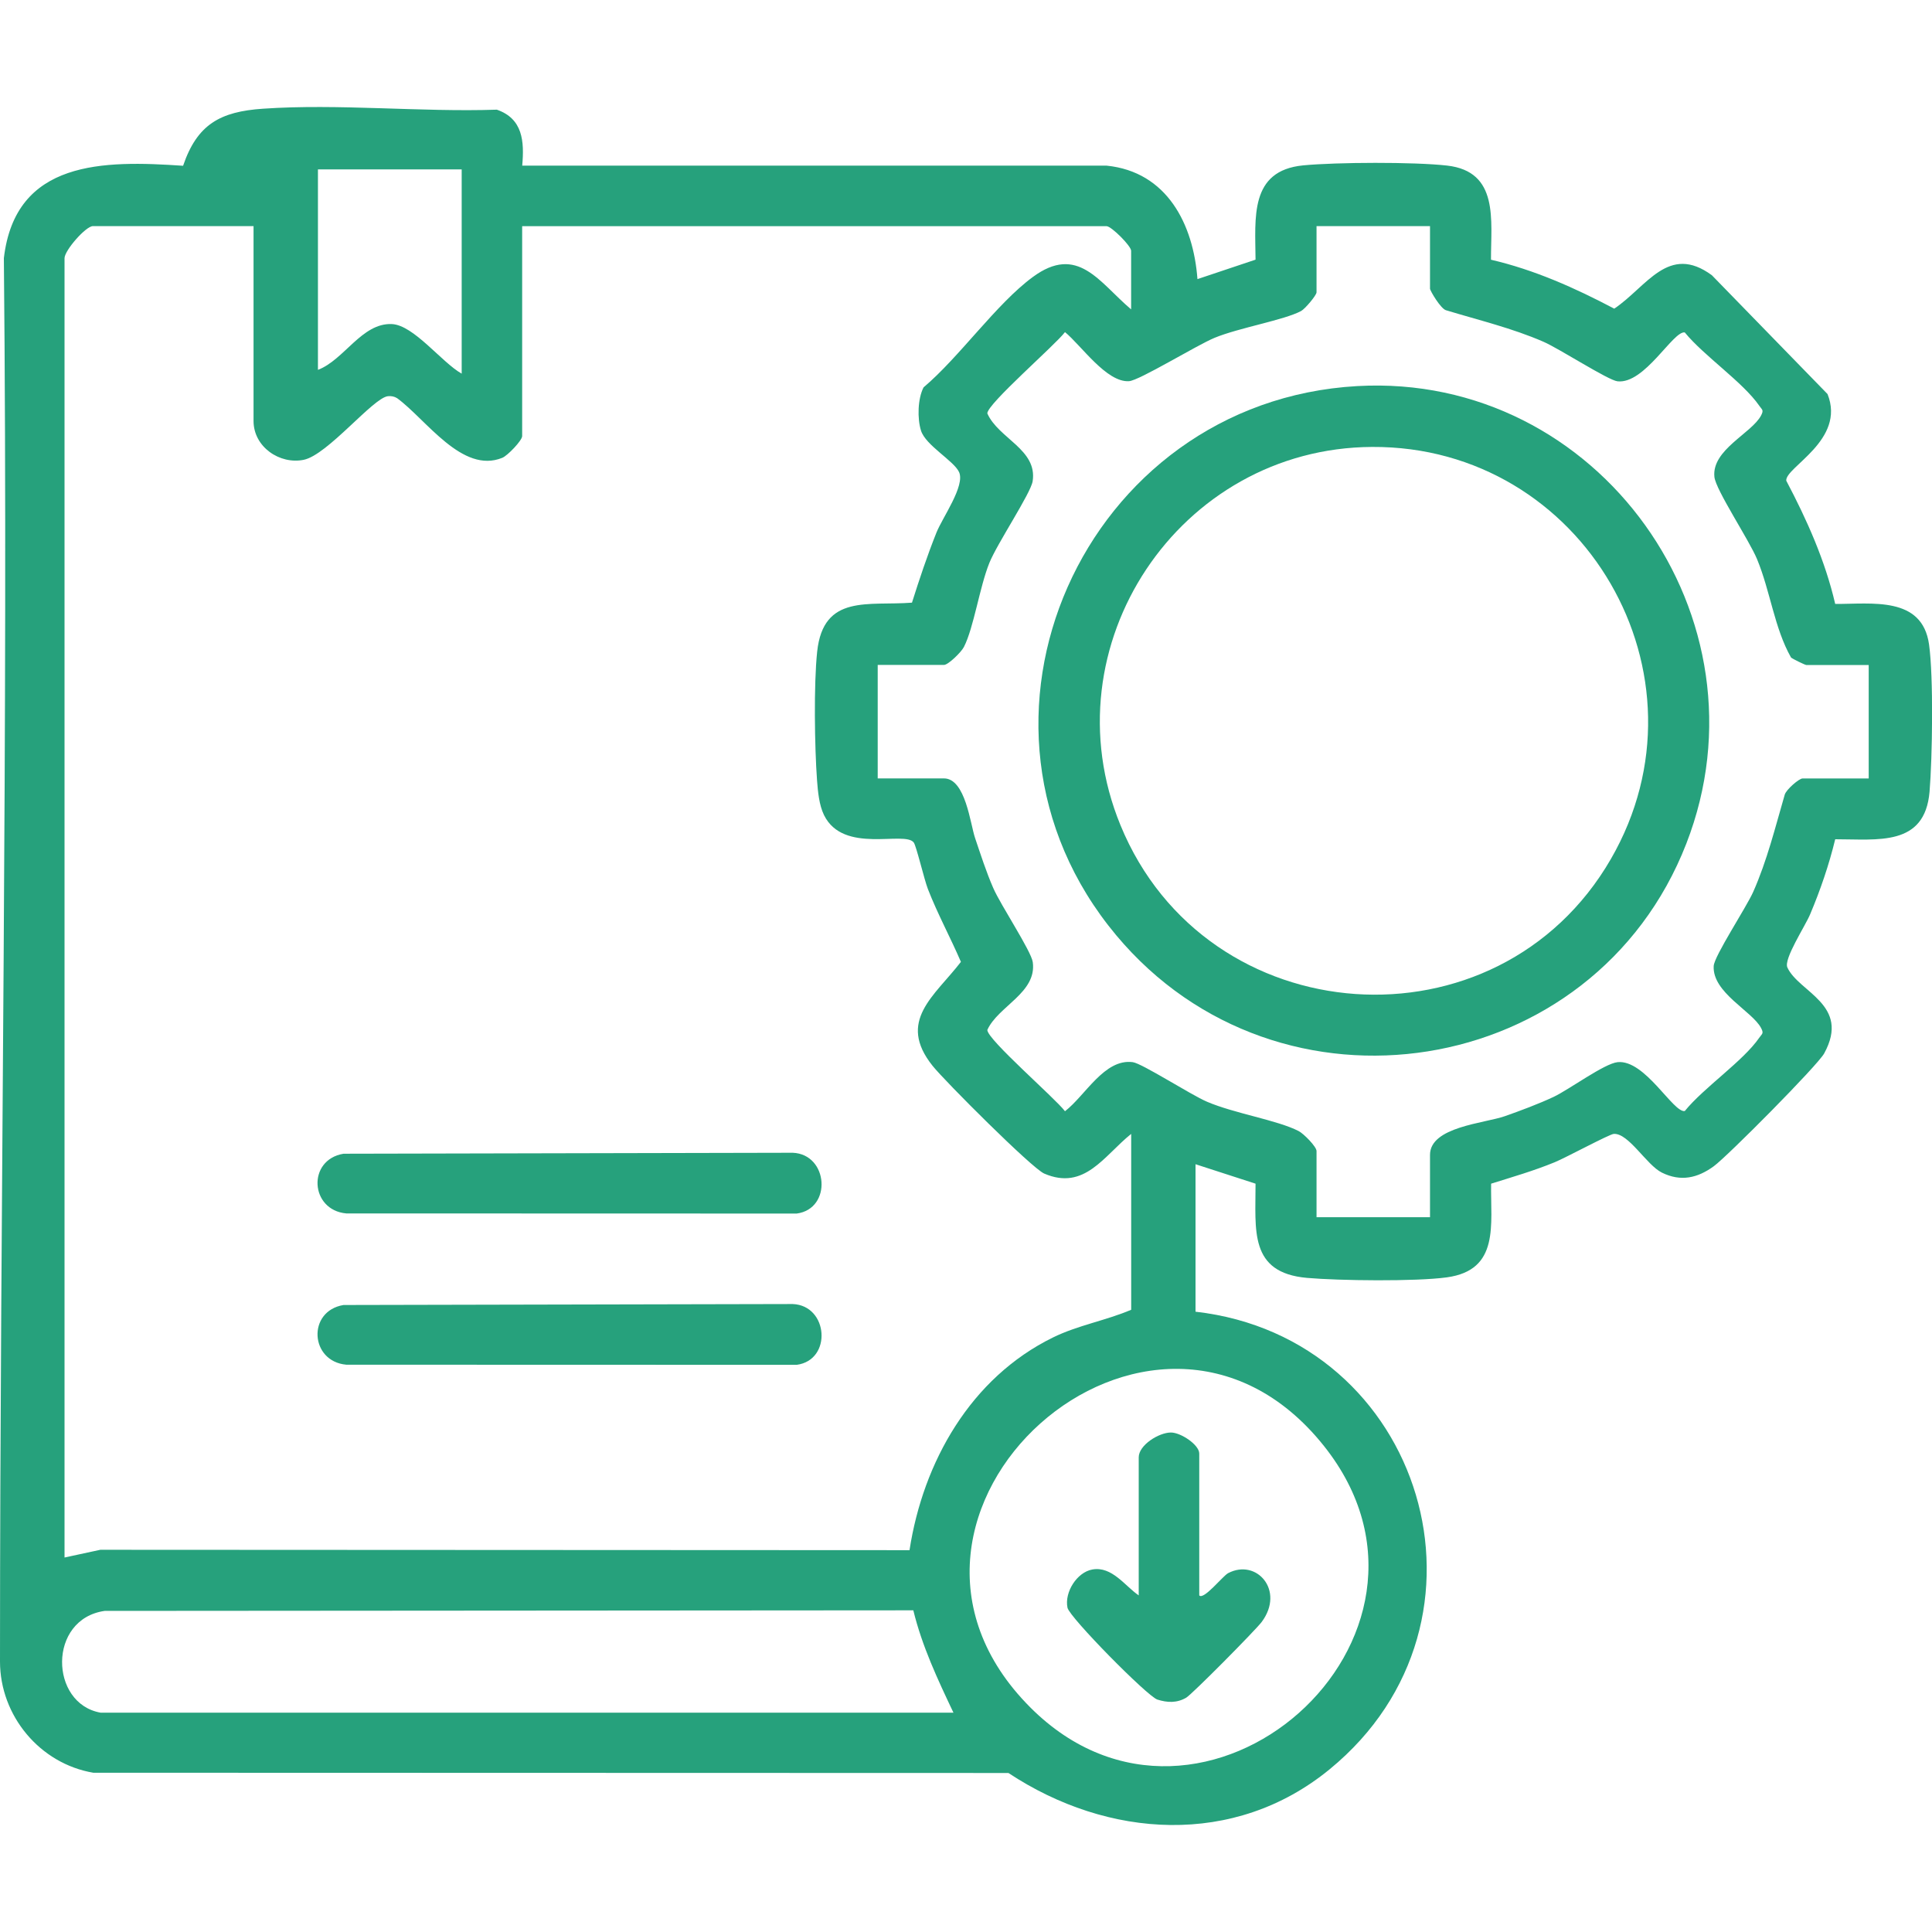
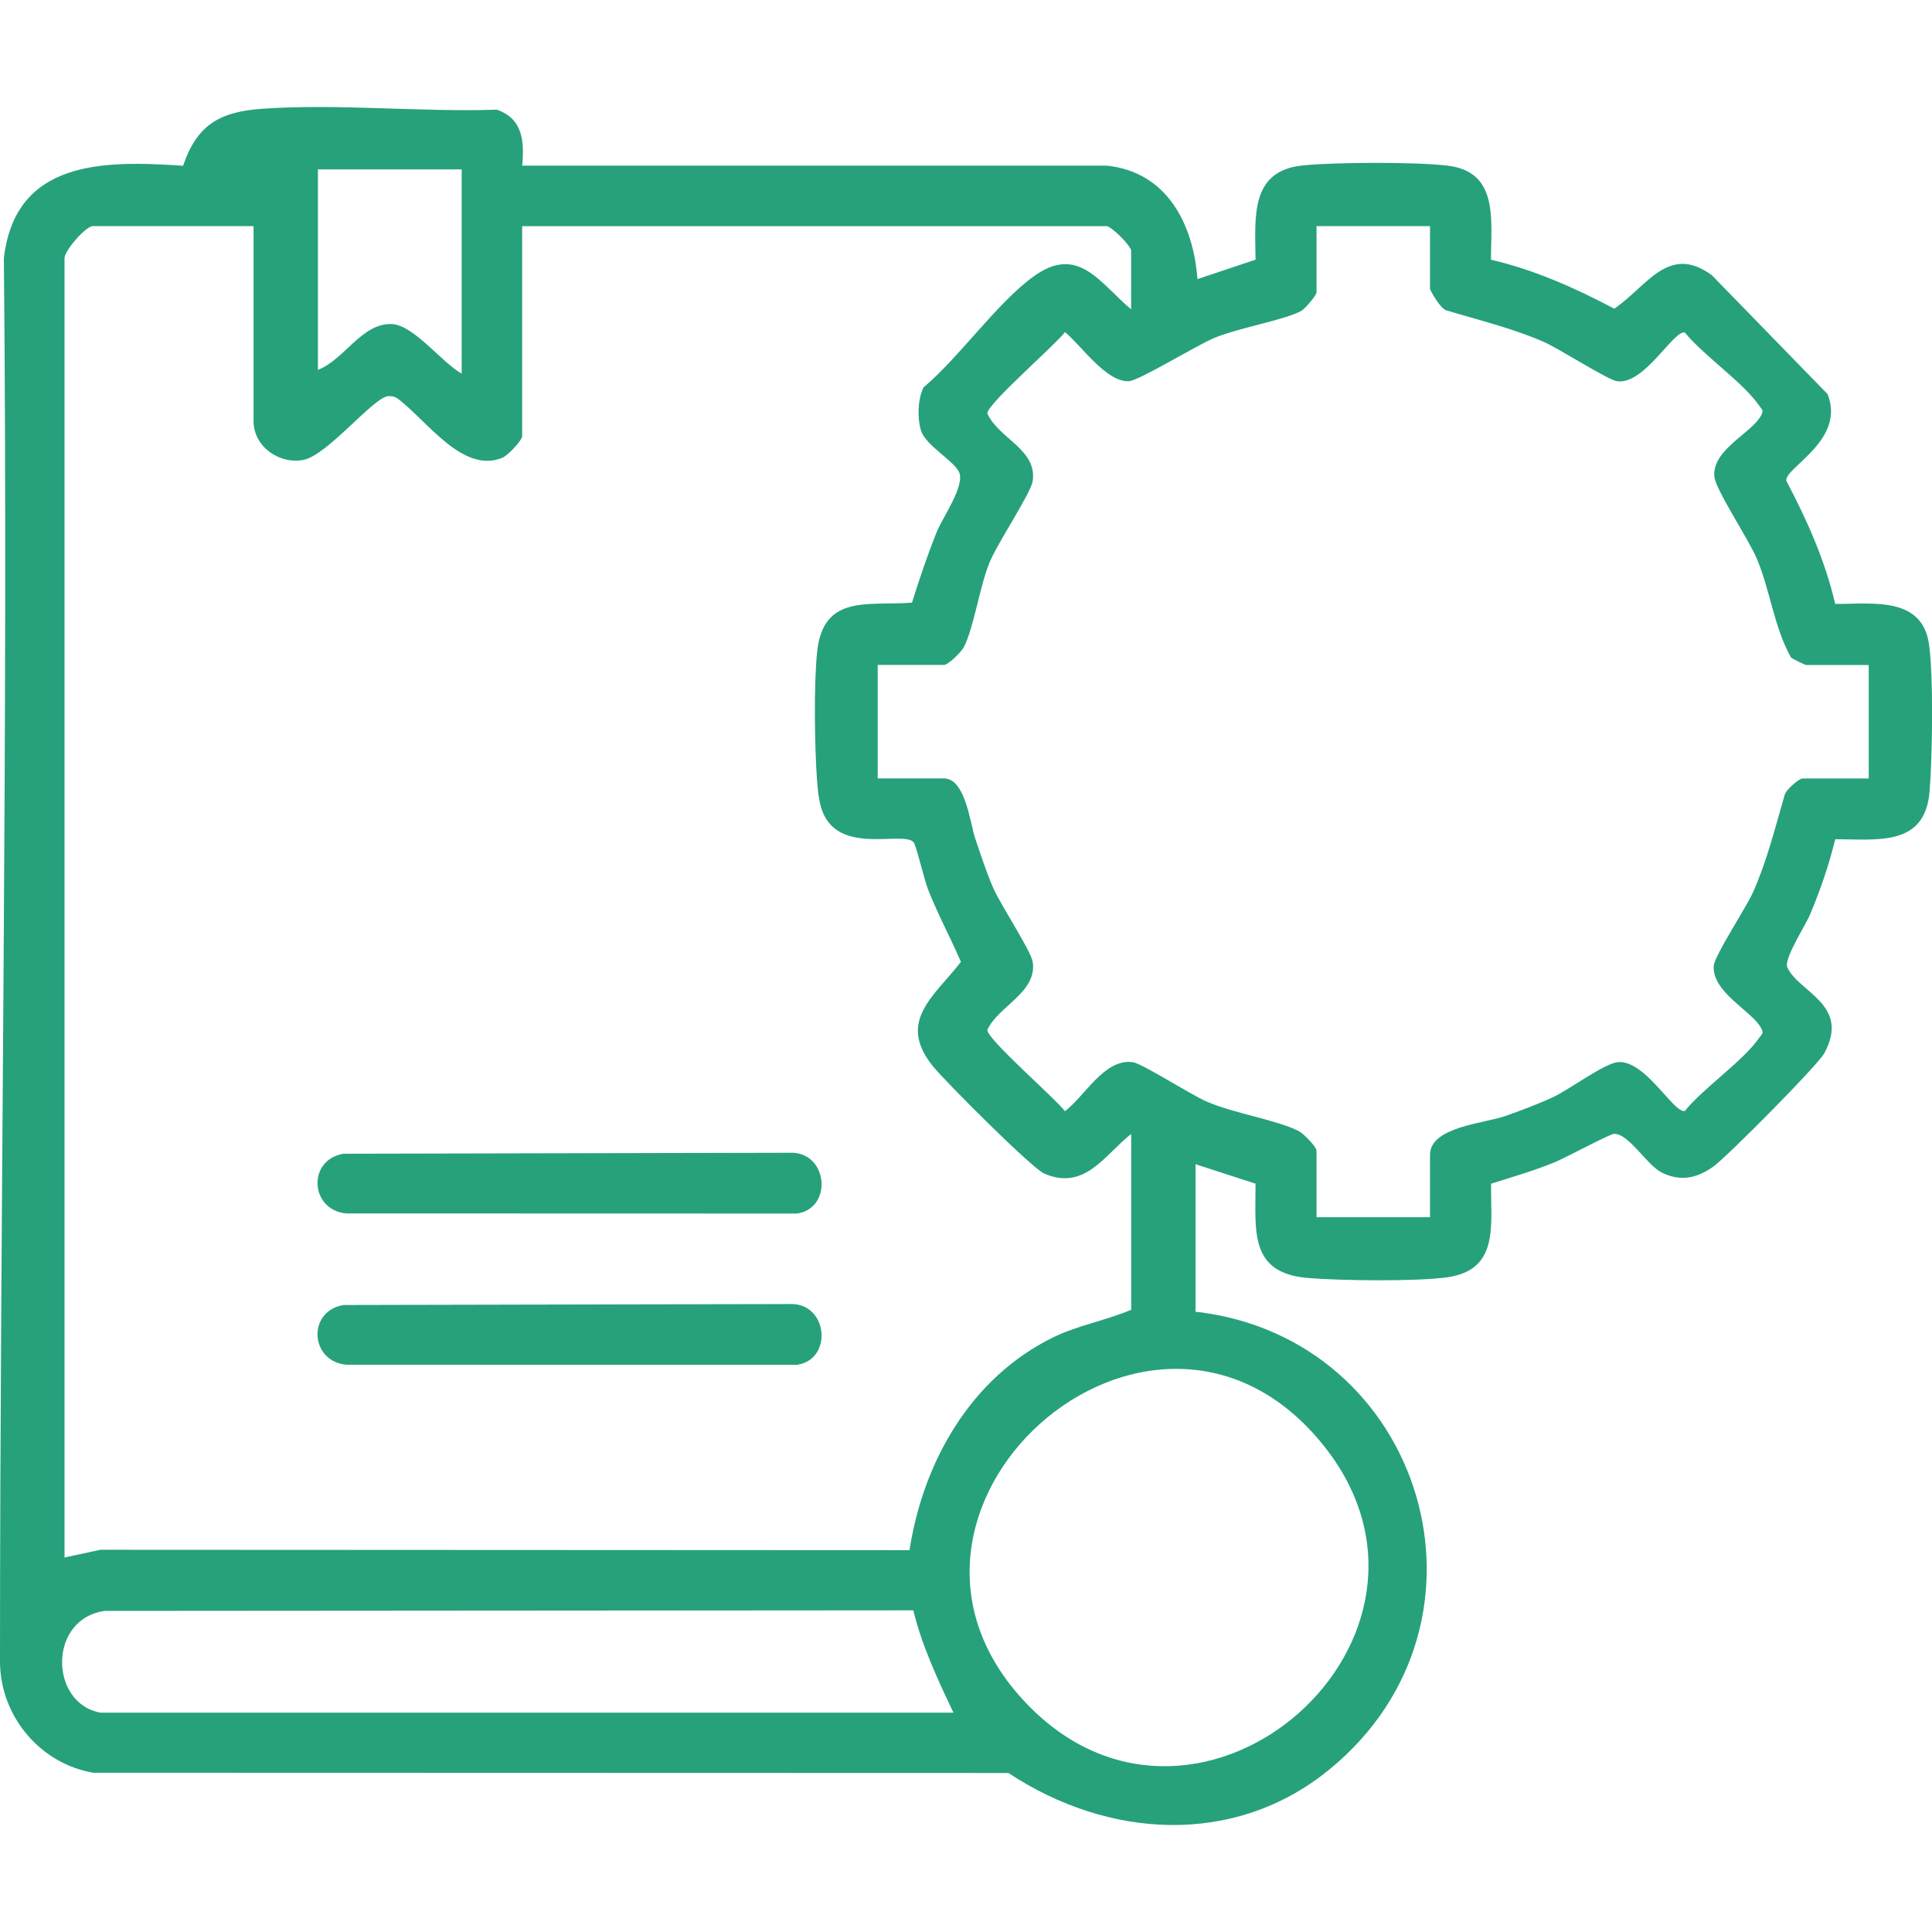
<svg xmlns="http://www.w3.org/2000/svg" id="Layer_1" version="1.1" viewBox="0 0 300 300">
  <defs>
    <style>
      .st0 {
        fill: #26a17c;
      }
    </style>
  </defs>
  <path class="st0" d="M185.64,203.68c35.41,4.03,48.87,48.07,20.83,71.05-14.79,12.12-34.47,10.77-49.88.58l-142.1-.04C6.2,273.87,0,266.43,0,258,0,185.46,1.31,112.7.6,40.08c1.79-15.27,15.49-15.18,27.83-14.34,2.19-6.45,5.78-8.41,12.4-8.86,11.73-.81,24.48.55,36.32.15,4.03,1.4,4.28,4.89,3.94,8.69h90.74c9.39.95,13.48,9.1,14.11,17.62l9.02-3.02c-.04-6.48-.97-13.82,7.39-14.64,5.19-.5,17.23-.55,22.35.03,8.1.92,6.8,8.49,6.82,14.62,6.73,1.56,13.06,4.39,19.14,7.6,5.06-3.4,8.4-10.16,15.16-5.19l17.96,18.45c2.87,7.17-6.6,11.36-6.41,13.45,3.21,6.08,6.04,12.41,7.6,19.14,5.65.03,13.5-1.26,14.57,6.28.71,5.01.52,17.62.08,22.88-.73,8.56-8.06,7.37-14.65,7.38-.96,3.97-2.31,7.9-3.9,11.67-.78,1.85-4.12,6.92-3.53,8.23,1.75,3.87,9.87,5.76,5.72,13.35-1.02,1.87-15.02,15.97-17.14,17.52-2.53,1.85-5.14,2.44-8.07.99-2.38-1.18-5.15-6.14-7.46-6.01-.68.04-7.52,3.73-9.17,4.4-3.24,1.33-6.56,2.29-9.88,3.33-.11,6.33,1.39,13.42-6.89,14.55-4.83.66-16.68.52-21.7.08-9.05-.8-7.97-7.47-7.99-14.63l-9.32-3.02v22.91ZM71.69,26.3h-22.32v31.13c4.07-1.54,6.81-7.3,11.46-7.11,3.41.14,7.73,5.93,10.86,7.7v-31.72ZM39.39,35.11H14.43c-1.1,0-4.41,3.77-4.41,4.99v201.75l5.56-1.2,125.65.06c2.11-13.71,9.51-26.77,22.28-33.03,3.87-1.9,8.2-2.62,12.14-4.3v-27.31c-4.22,3.38-7.24,8.87-13.51,6.16-1.91-.83-15.44-14.36-17.33-16.73-5.57-6.97.3-10.82,4.4-16.14-1.64-3.82-3.62-7.43-5.13-11.32-.56-1.44-1.79-6.67-2.19-7.21-1.4-1.89-10.93,1.88-13.94-4.27-.76-1.56-.95-3.65-1.08-5.38-.38-5.17-.52-14.95.02-20,.96-8.99,7.97-7.07,14.72-7.6,1.16-3.67,2.37-7.3,3.8-10.88.95-2.37,4.49-7.28,3.51-9.4-.81-1.76-5.2-4.15-5.91-6.44-.59-1.89-.51-4.95.4-6.71,5.59-4.72,11.26-12.93,16.94-17.12,7.01-5.18,10.32.8,15.29,5.01v-9.1c0-.75-3.07-3.82-3.82-3.82h-90.74v32.6c0,.67-2.26,3.04-3.09,3.37-6.21,2.53-11.8-5.94-16.31-9.25-.44-.28-.92-.37-1.43-.32-2.3.22-9.37,9.12-13.09,9.88s-7.79-2-7.79-6.03v-30.25ZM222.05,35.11h-17.62v10.28c0,.46-1.77,2.56-2.39,2.9-2.61,1.41-9.65,2.6-13.45,4.17-2.82,1.17-11.68,6.63-13.28,6.73-3.49.23-7.45-5.59-9.94-7.62-1.55,2.05-12.06,11.13-12.06,12.62,1.72,3.91,7.8,5.59,7.04,10.53-.29,1.88-5.5,9.66-6.72,12.68-1.53,3.79-2.42,10.07-3.96,13.07-.41.8-2.43,2.78-3.1,2.78h-10.28v17.62h10.28c3.36,0,4.09,7.07,4.84,9.26.88,2.6,1.72,5.23,2.82,7.76,1.16,2.67,5.91,9.8,6.14,11.52.64,4.76-5.39,6.82-7.06,10.52,0,1.49,10.51,10.57,12.06,12.62,3.15-2.42,6.12-8.2,10.52-7.62,1.47.2,8.96,5.04,11.52,6.14,4.26,1.83,10.95,2.86,14.24,4.56.8.41,2.78,2.43,2.78,3.1v10.28h17.62v-9.69c0-4.35,8.44-4.89,11.62-6,2.37-.83,5.33-1.94,7.58-3,2.41-1.14,7.87-5.18,9.93-5.39,4.26-.43,8.64,7.9,10.43,7.59,2.97-3.66,9.05-7.73,11.57-11.39.43-.62.73-.63.29-1.48-1.37-2.65-7.6-5.5-7.37-9.65.09-1.57,5.03-9.03,6.14-11.52,2.15-4.85,3.41-10,4.89-15.08.22-.79,2.23-2.52,2.76-2.52h10.28v-17.62h-9.69c-.19,0-2.08-.92-2.37-1.16-2.59-4.57-3.21-10.28-5.28-15.28-1.23-2.97-6.42-10.75-6.62-12.77-.44-4.23,5.82-6.77,7.26-9.56.44-.85.13-.86-.29-1.48-2.52-3.66-8.59-7.74-11.57-11.39-1.79-.31-6.21,8.05-10.44,7.59-1.47-.16-9.01-5.06-11.52-6.15-4.88-2.12-10.02-3.34-15.09-4.88-.81-.17-2.51-3.04-2.51-3.36v-9.69ZM160,265.14c26.7,26.72,69.24-10.9,45.59-40.6-26.59-33.41-75.66,10.52-45.59,40.6ZM15.6,265.94h132.45c-2.45-5.17-4.87-10.3-6.23-15.89l-125.57.09c-8.85,1.26-8.56,14.4-.64,15.8Z" />
  <path class="st0" d="M53.33,179.15l69.77-.15c5.55.23,6.14,8.71.61,9.44l-69.94-.02c-5.65-.51-6.1-8.33-.43-9.27Z" />
-   <path class="st0" d="M53.33,202.64l69.77-.15c5.55.23,6.14,8.71.61,9.44l-69.94-.02c-5.65-.51-6.1-8.33-.43-9.27Z" />
-   <path class="st0" d="M210.77,59.95c37.47-2.1,64.69,36.05,51.08,71.05-14.31,36.78-63.24,44.49-88.53,14.22-27.5-32.92-5.07-82.88,37.45-85.27ZM213.05,69.4c-29.99.16-50.47,30.94-39.07,58.72,13.33,32.52,58.59,35.67,76.16,5.26,16.47-28.52-4.24-64.16-37.08-63.98Z" />
-   <path class="st0" d="M186.22,247.73c.68.77,3.64-3,4.48-3.45,4.41-2.32,8.85,2.68,5.22,7.57-.92,1.24-10.82,11.24-11.73,11.77-1.45.84-2.92.78-4.47.29s-13.65-12.77-13.96-14.26c-.5-2.42,1.48-5.52,3.86-5.94,3.05-.55,5.09,2.59,7.2,4.02v-21.44c0-1.89,3.11-3.84,4.99-3.85,1.53-.01,4.41,1.9,4.41,3.27v22.03Z" />
+   <path class="st0" d="M53.33,202.64l69.77-.15c5.55.23,6.14,8.71.61,9.44l-69.94-.02c-5.65-.51-6.1-8.33-.43-9.27" />
</svg>